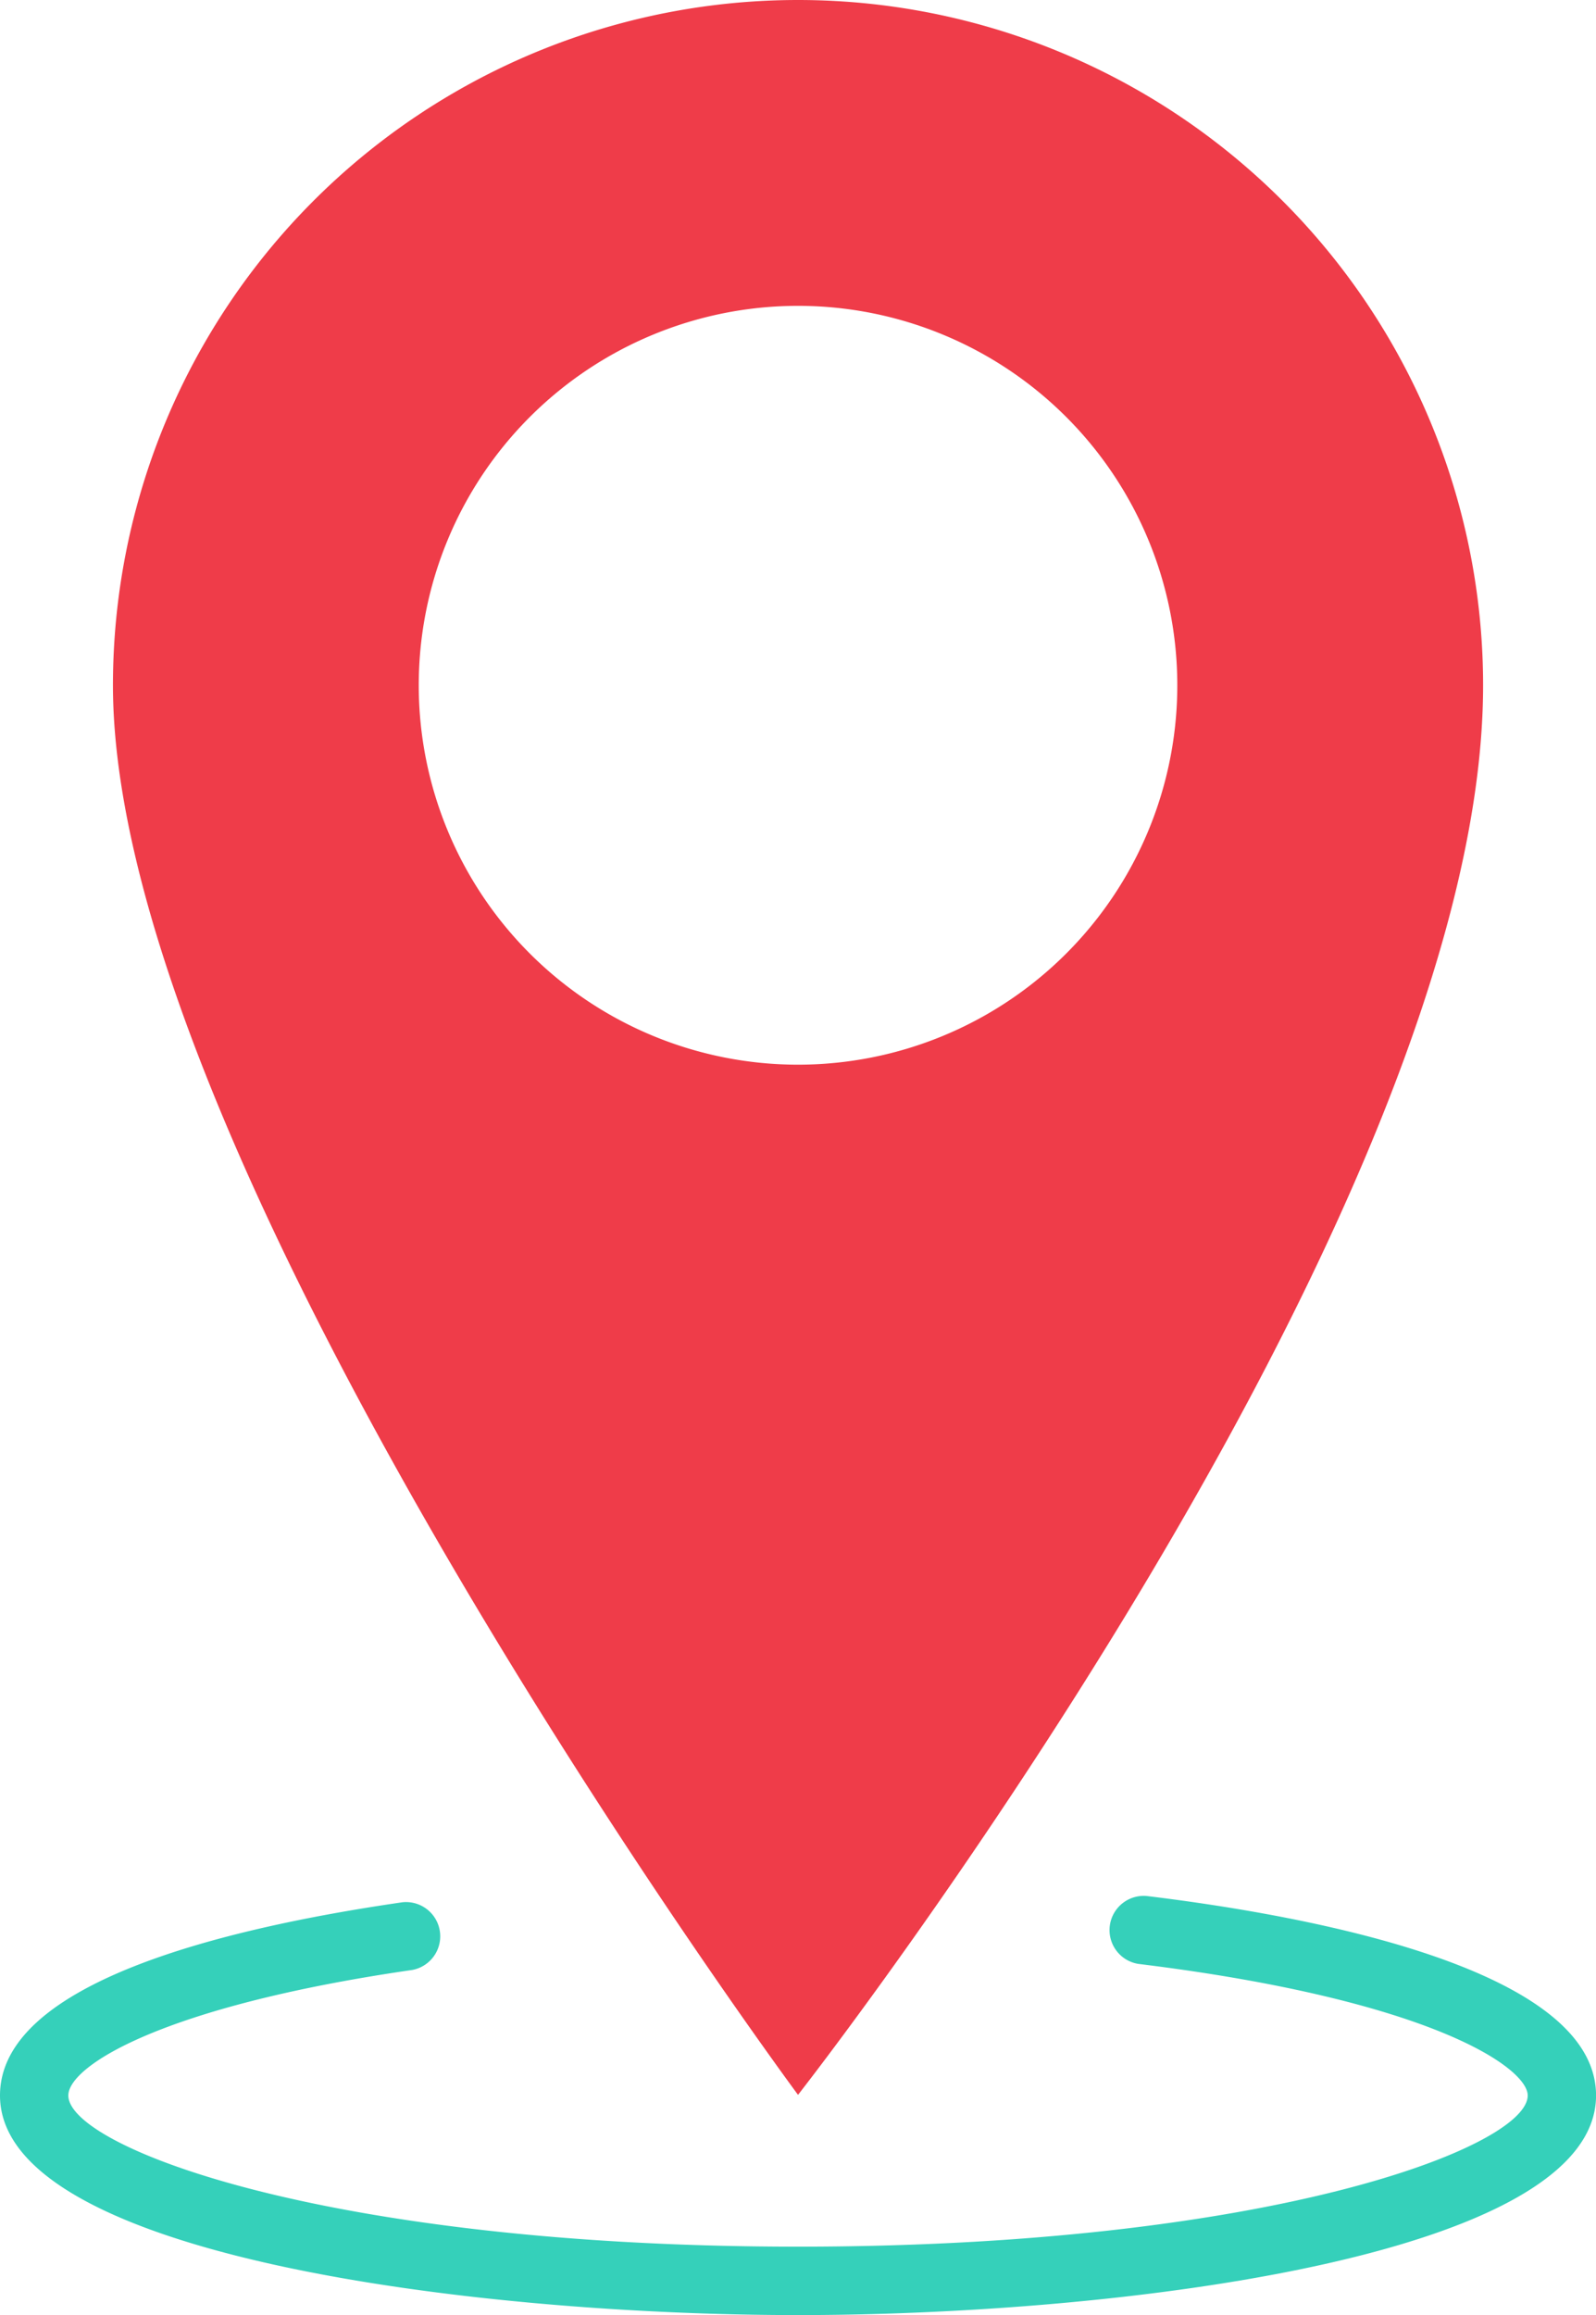
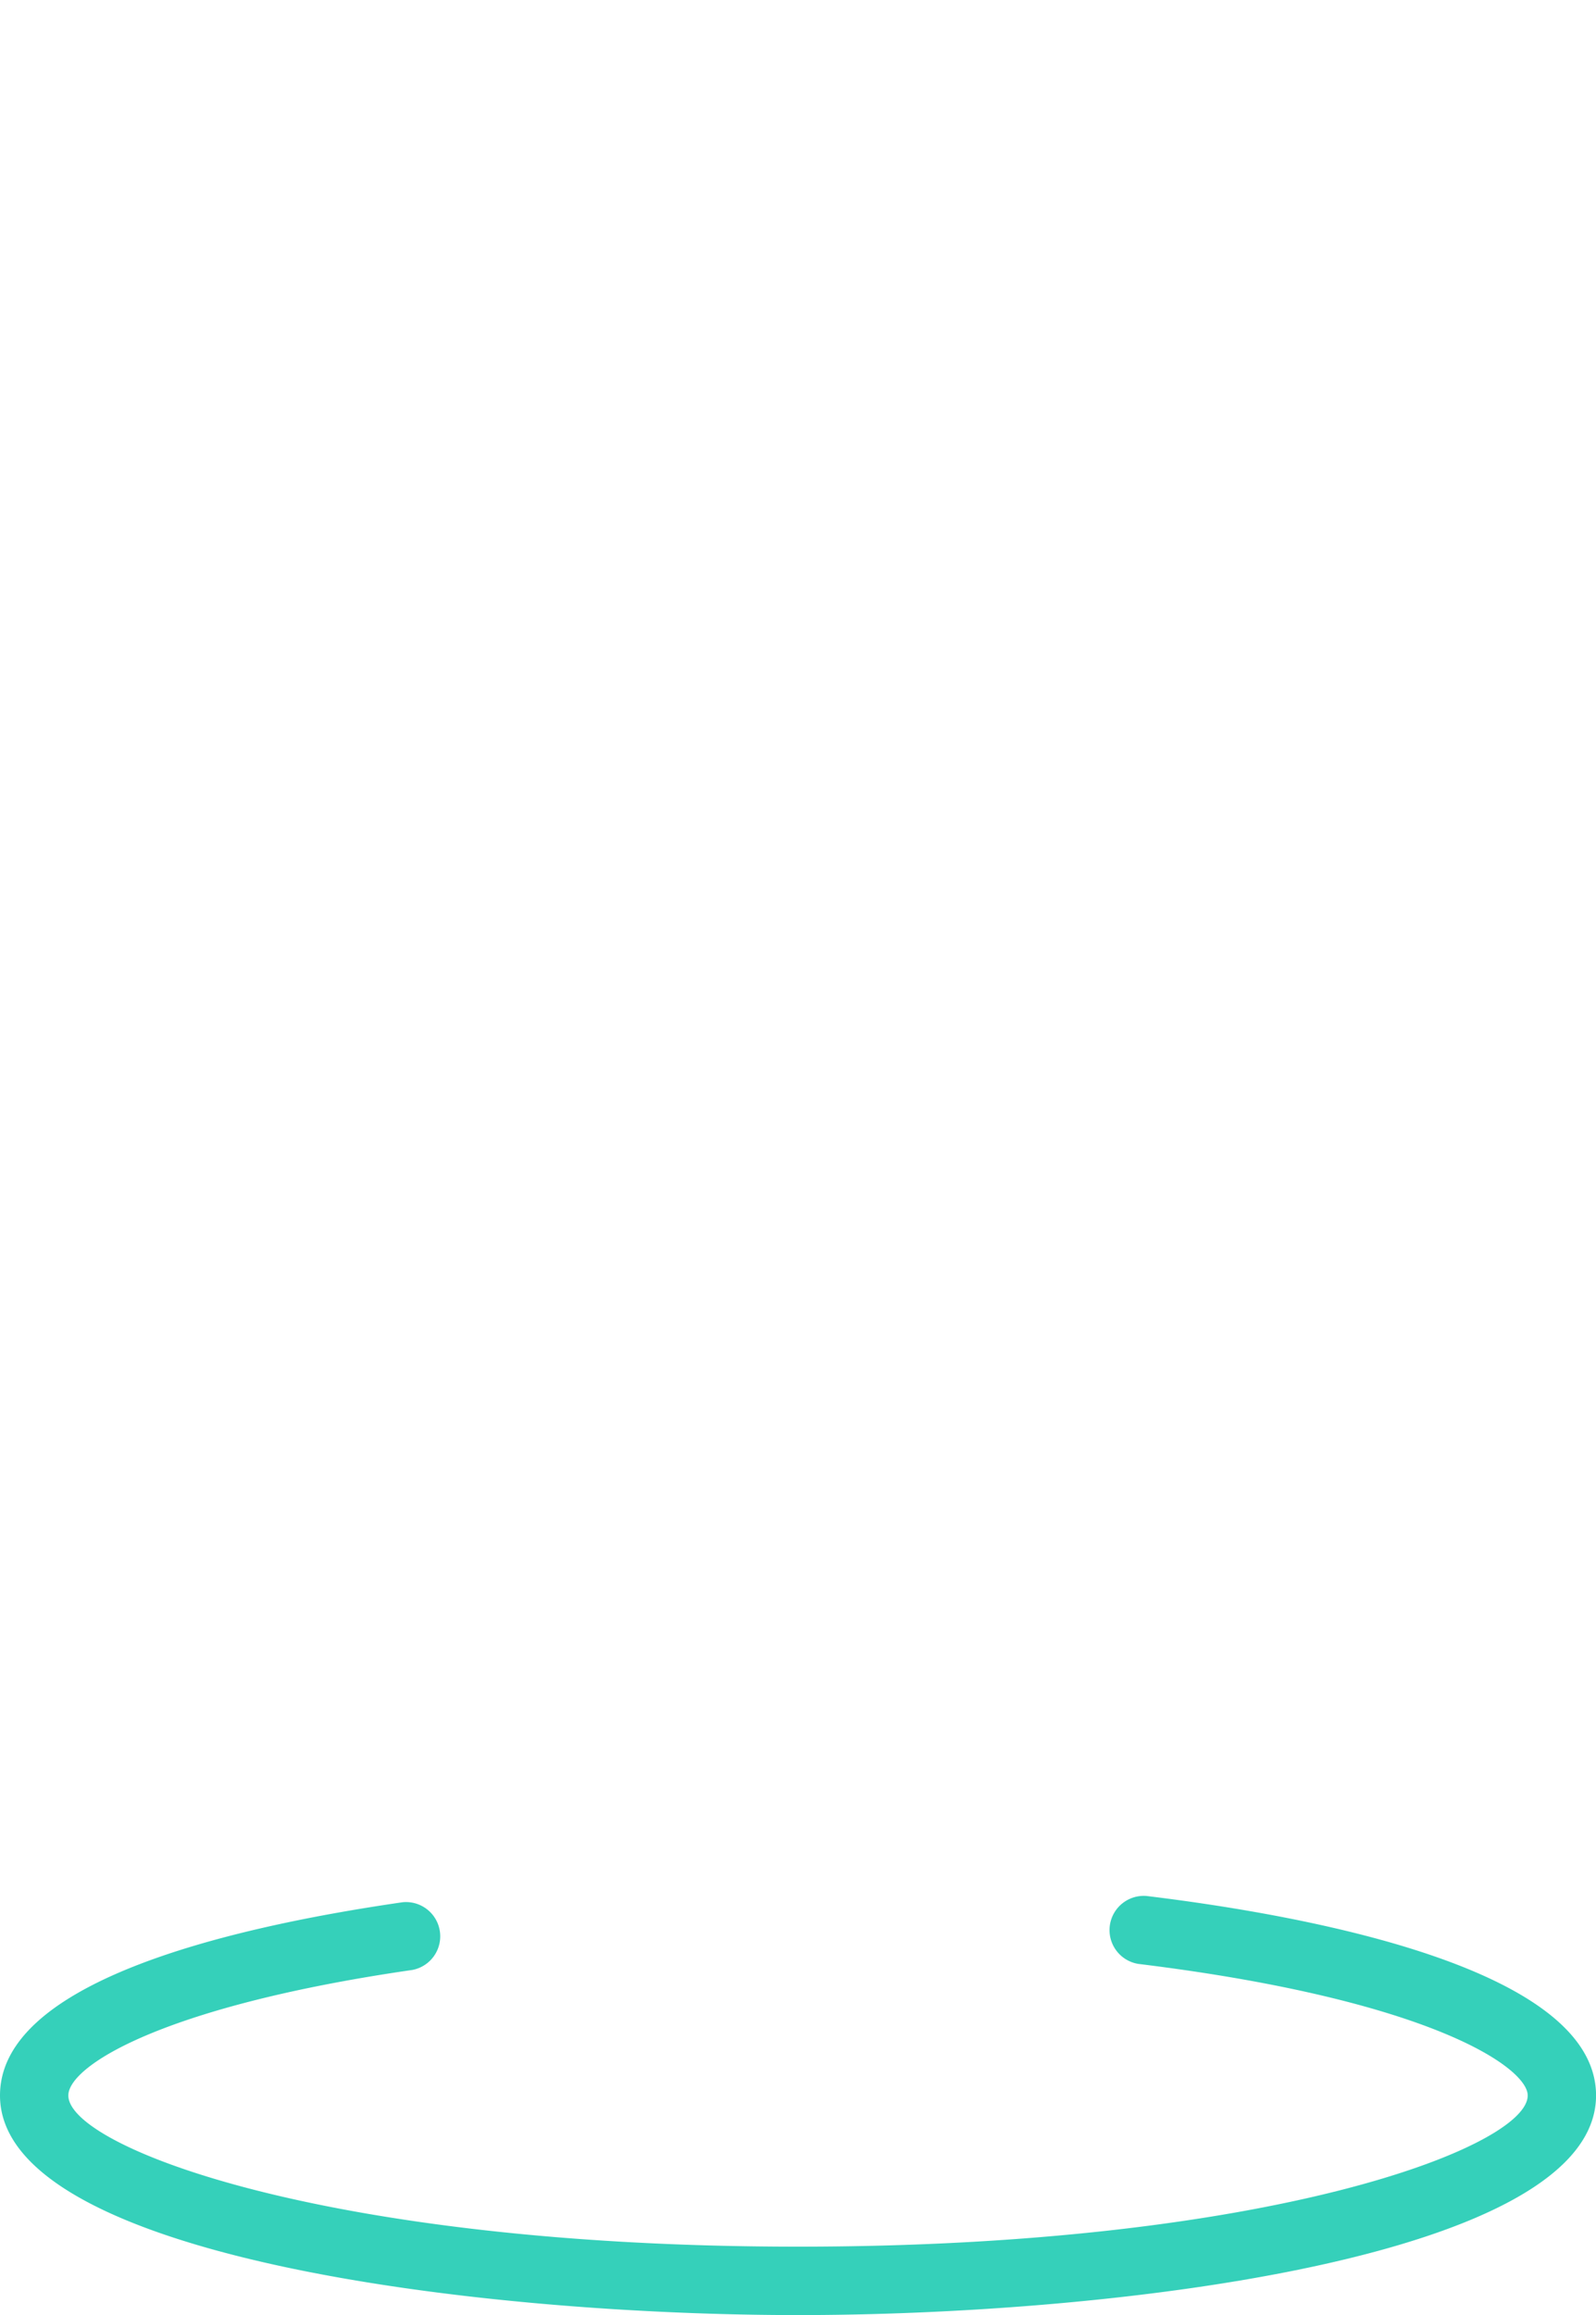
<svg xmlns="http://www.w3.org/2000/svg" width="31.341" height="45.446" viewBox="0 0 31.341 45.446">
-   <path data-name="パス 982" d="M15.671 0A13.453 13.453 0 002.218 13.453c0 9.511 13.453 27.67 13.453 27.67s13.453-17.165 13.453-27.67A13.453 13.453 0 0015.671 0zm0 20.9a7.448 7.448 0 117.448-7.448 7.448 7.448 0 01-7.448 7.448z" fill="#ef3c49" />
  <path data-name="パス 983" d="M15.671 45.446C9.371 45.446 0 44.298 0 41.135c0-2.19 4.3-3.271 7.905-3.793a.672.672 0 01.192 1.329c-4.921.712-6.755 1.889-6.755 2.464 0 1.008 5.057 2.968 14.329 2.968S30 42.142 30 41.135c0-.537-1.87-1.874-7.648-2.583a.672.672 0 01.163-1.333c3.3.4 8.827 1.452 8.827 3.916 0 3.163-9.372 4.311-15.671 4.311z" fill="#35d0ba" />
</svg>